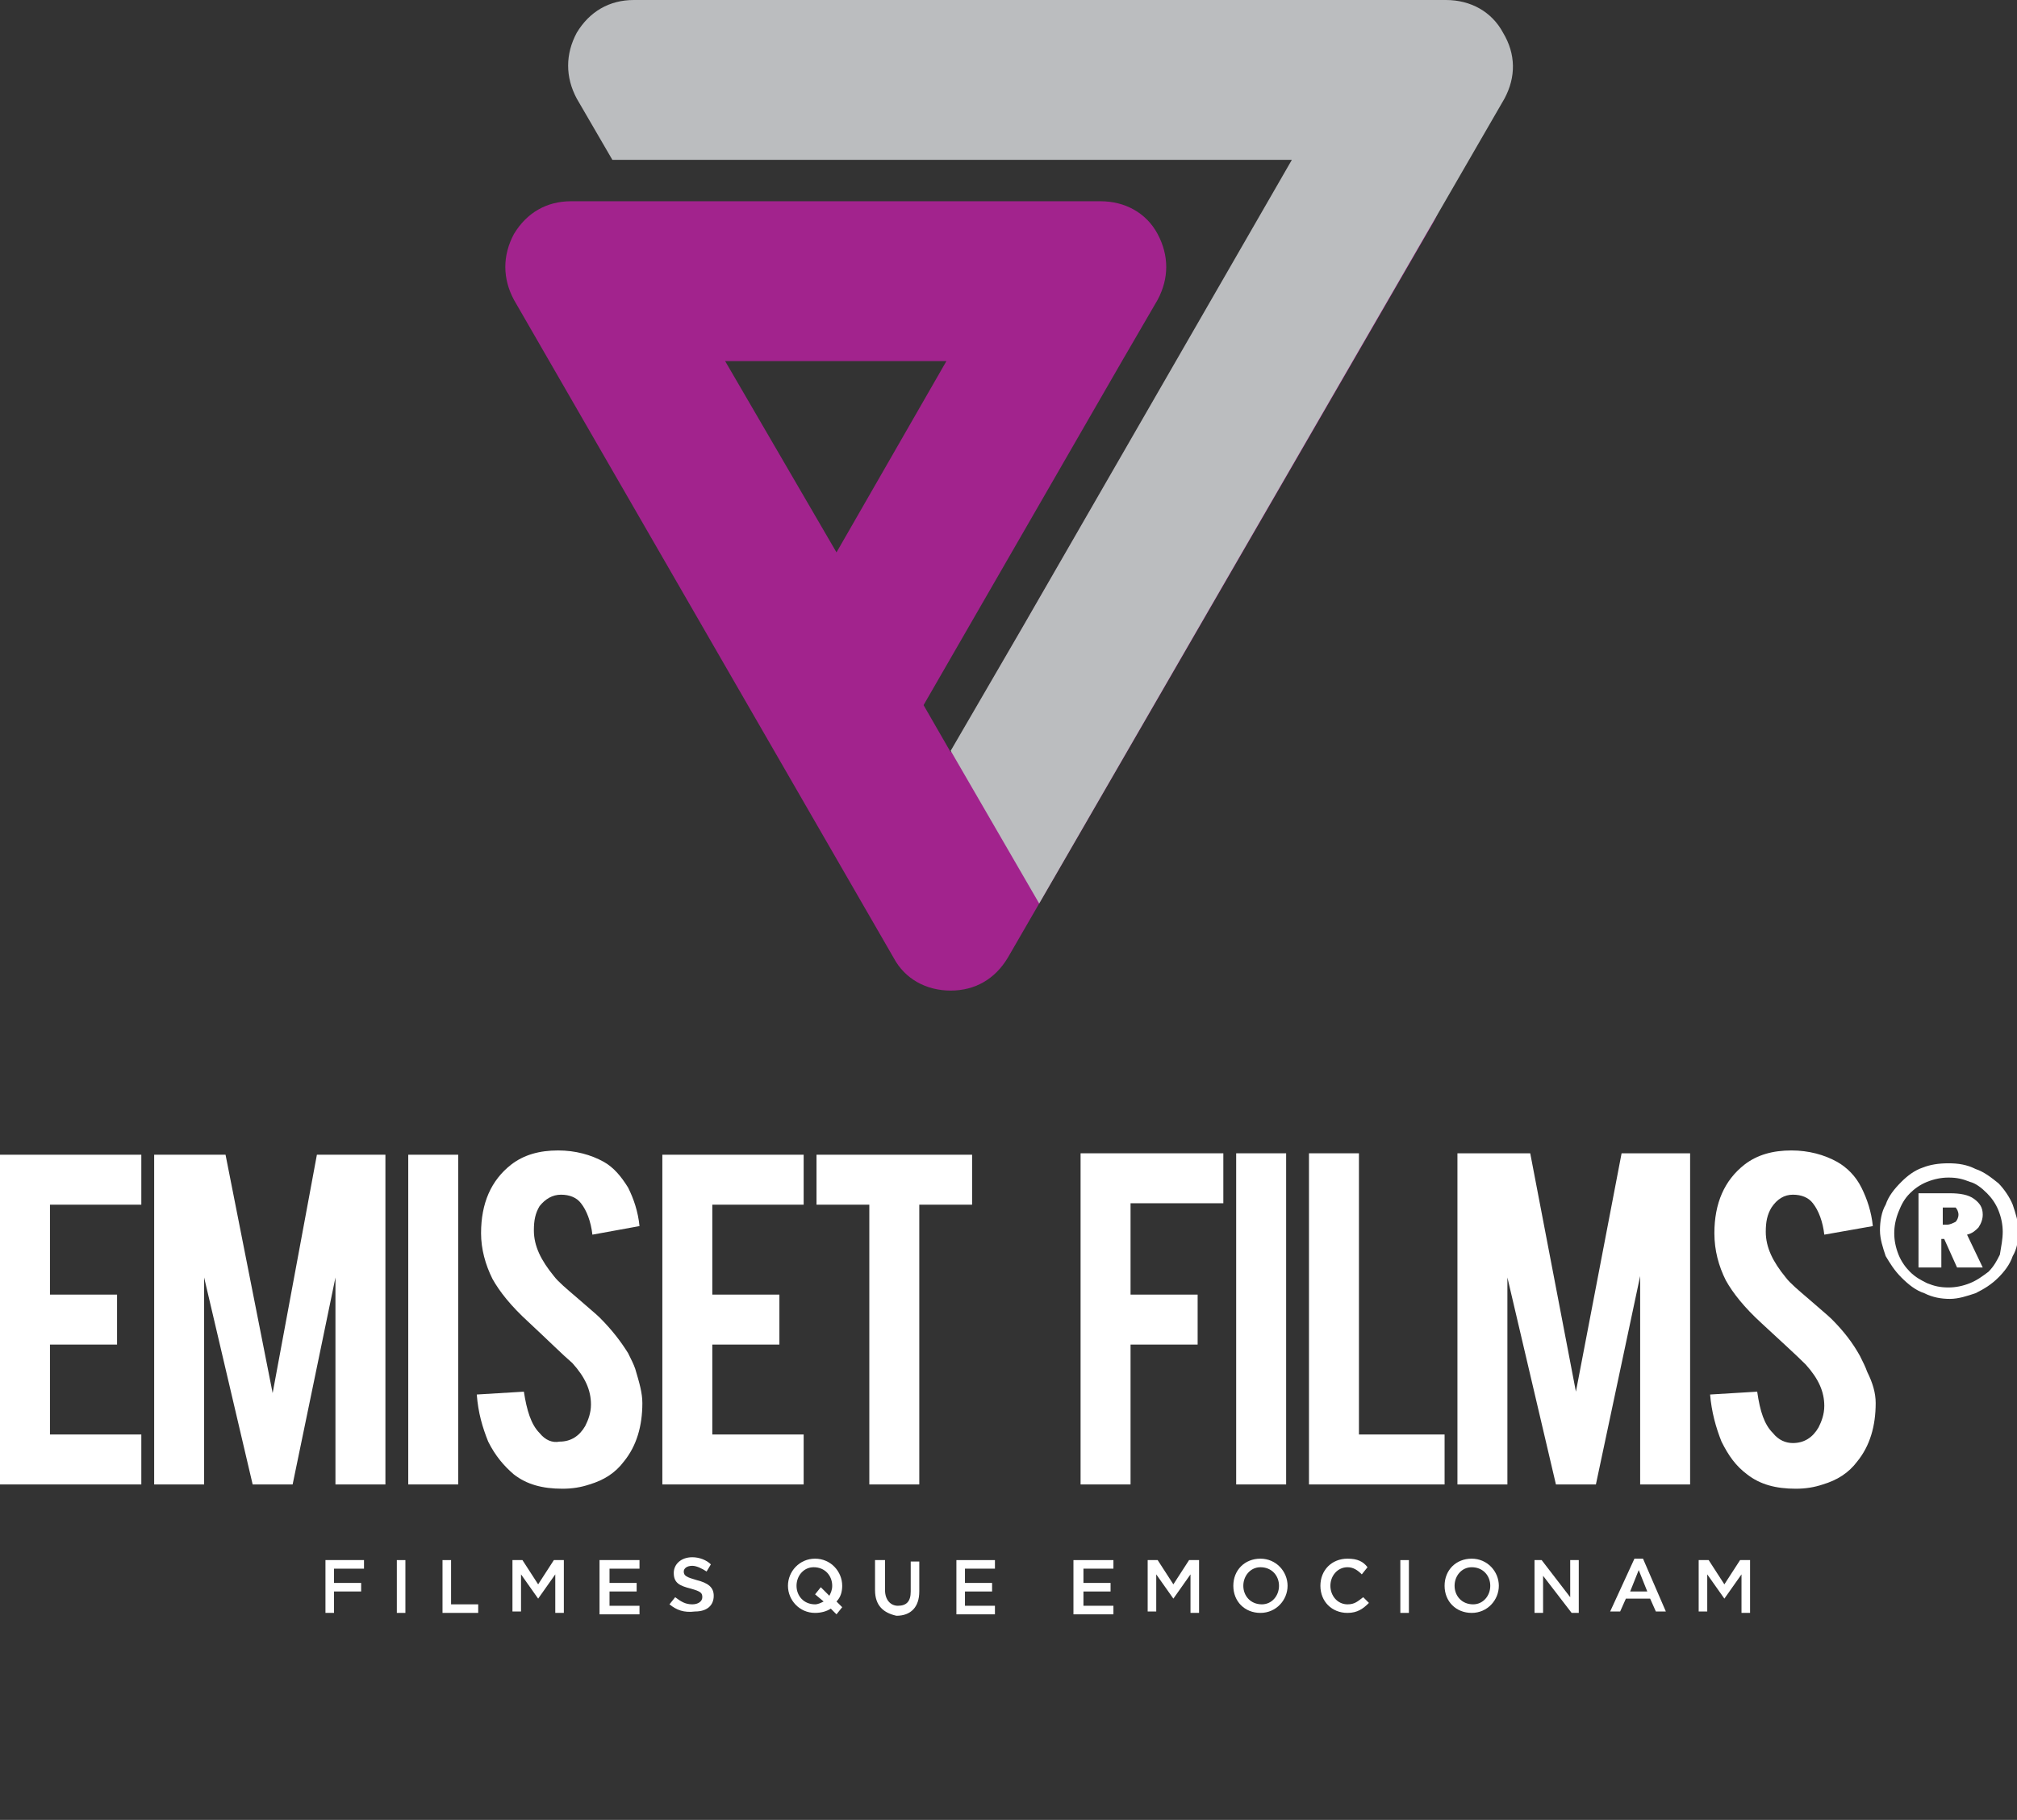
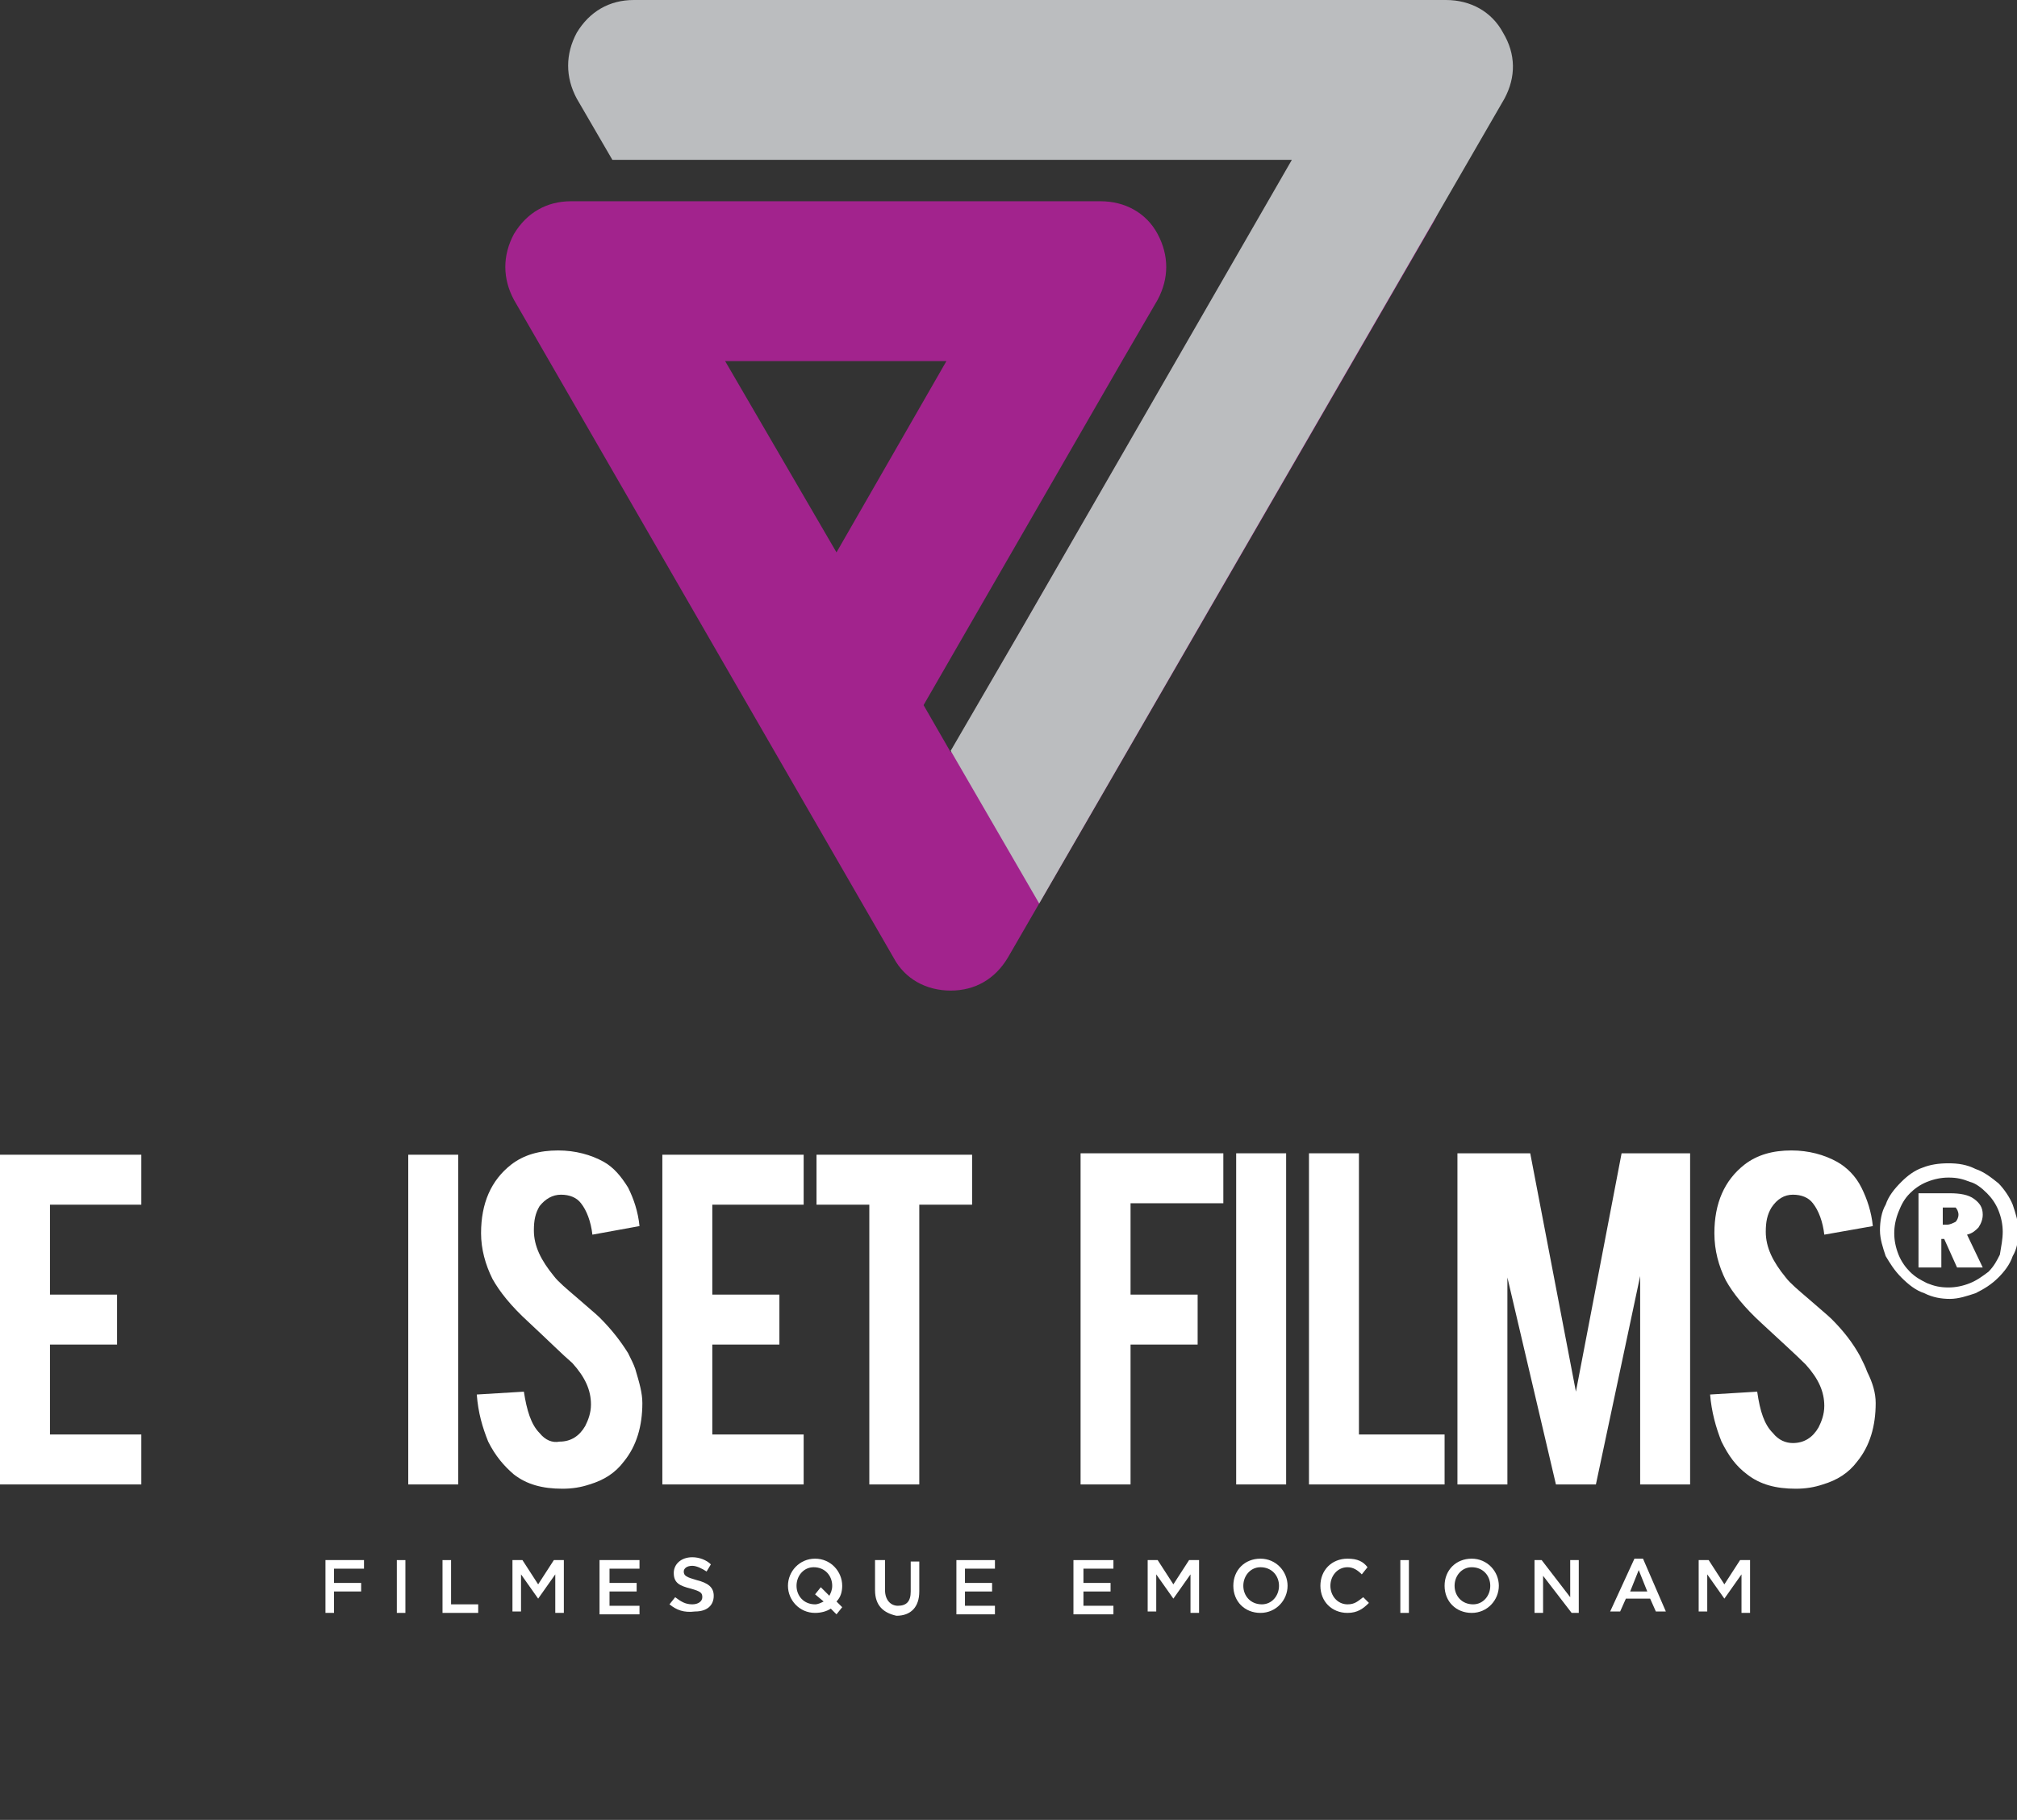
<svg xmlns="http://www.w3.org/2000/svg" version="1.1" id="Camada_1" x="0px" y="0px" viewBox="0 0 141.3 127.5" style="enable-background:new 0 0 141.3 127.5;" xml:space="preserve">
  <rect x="0" y="0" width="141.3" height="127.5" fill="#333333" stroke="none" />
  <style type="text/css">
	.st0{fill-rule:evenodd;clip-rule:evenodd;fill:#FFFFFF;}
	.st1{fill-rule:evenodd;clip-rule:evenodd;fill:#A2238D;}
	.st2{fill-rule:evenodd;clip-rule:evenodd;fill:#BBBDBF;}
	.st3{fill:#FFFFFF;}
</style>
  <g>
    <polygon class="st0" points="0,104 0,80.9 9.9,80.9 9.9,84.4 3.5,84.4 3.5,90.7 8.2,90.7 8.2,94.2 3.5,94.2 3.5,100.5 9.9,100.5    9.9,104  " />
-     <polygon class="st0" points="14.3,104 10.8,104 10.8,80.9 15.8,80.9 19.1,97.6 22.2,80.9 27,80.9 27,104 23.5,104 23.5,89.5    20.5,104 17.7,104 14.3,89.5  " />
    <rect x="28.6" y="80.9" class="st0" width="3.5" height="23.1" />
    <path class="st0" d="M45,98.3c0,1.6-0.4,3-1.3,4.1c-0.6,0.8-1.4,1.3-2.4,1.6c-0.6,0.2-1.2,0.3-1.9,0.3c-1.4,0-2.5-0.3-3.4-1   c-0.7-0.6-1.3-1.3-1.8-2.3c-0.4-1-0.7-2-0.8-3.3l3.3-0.2c0.2,1.3,0.5,2.3,1.1,2.9c0.4,0.5,0.9,0.7,1.4,0.6c0.8,0,1.4-0.4,1.8-1.1   c0.2-0.4,0.4-0.9,0.4-1.5c0-1-0.4-1.9-1.3-2.9c-0.7-0.6-1.7-1.6-3.1-2.9c-1.2-1.1-2-2.1-2.5-3c-0.5-1-0.8-2.1-0.8-3.2   c0-2.1,0.7-3.7,2.1-4.8c0.9-0.7,2-1,3.3-1c1.2,0,2.3,0.3,3.2,0.8c0.7,0.4,1.2,1,1.7,1.8c0.4,0.8,0.7,1.7,0.8,2.7l-3.3,0.6   c-0.1-0.9-0.4-1.7-0.8-2.2c-0.3-0.4-0.8-0.6-1.4-0.6c-0.6,0-1.1,0.3-1.5,0.8c-0.3,0.5-0.4,1-0.4,1.7c0,1.1,0.5,2.1,1.4,3.2   c0.3,0.4,0.9,0.9,1.6,1.5c0.8,0.7,1.4,1.2,1.6,1.4c0.9,0.9,1.5,1.7,2,2.5c0.2,0.4,0.4,0.8,0.5,1.1C44.8,96.9,45,97.6,45,98.3z" />
    <polygon class="st0" points="46.4,104 46.4,80.9 56.3,80.9 56.3,84.4 49.9,84.4 49.9,90.7 54.6,90.7 54.6,94.2 49.9,94.2    49.9,100.5 56.3,100.5 56.3,104  " />
    <polygon class="st0" points="60.9,84.4 57.2,84.4 57.2,80.9 68.1,80.9 68.1,84.4 64.4,84.4 64.4,104 60.9,104  " />
    <polygon class="st0" points="79.2,104 75.7,104 75.7,80.8 85.7,80.8 85.7,84.3 79.2,84.3 79.2,90.7 83.9,90.7 83.9,94.2 79.2,94.2     " />
    <rect x="86.6" y="80.8" class="st0" width="3.5" height="23.2" />
    <polygon class="st0" points="101.2,104 91.7,104 91.7,80.8 95.2,80.8 95.2,100.5 101.2,100.5  " />
    <polygon class="st0" points="105.6,104 102.1,104 102.1,80.8 107.2,80.8 110.4,97.5 113.6,80.8 118.4,80.8 118.4,104 114.9,104    114.9,89.4 111.8,104 109,104 105.6,89.5  " />
    <path class="st0" d="M131.4,98.3c0,1.6-0.4,3-1.3,4.1c-0.6,0.8-1.4,1.3-2.4,1.6c-0.6,0.2-1.2,0.3-1.9,0.3c-1.4,0-2.5-0.3-3.4-1   c-0.8-0.6-1.3-1.3-1.8-2.3c-0.4-1-0.7-2.1-0.8-3.3l3.3-0.2c0.2,1.4,0.5,2.3,1.1,2.9c0.4,0.5,0.9,0.7,1.4,0.7c0.8,0,1.4-0.4,1.8-1.1   c0.2-0.4,0.4-0.9,0.4-1.5c0-1-0.4-1.9-1.3-2.9c-0.7-0.7-1.7-1.6-3.1-2.9c-1.2-1.1-2-2.1-2.5-3c-0.5-1-0.8-2.1-0.8-3.3   c0-2.1,0.7-3.7,2.1-4.8c0.9-0.7,2-1,3.3-1c1.2,0,2.3,0.3,3.2,0.8c0.7,0.4,1.3,1,1.7,1.8s0.7,1.7,0.8,2.7l-3.4,0.6   c-0.1-0.9-0.4-1.7-0.8-2.2c-0.3-0.4-0.8-0.6-1.4-0.6s-1.1,0.3-1.5,0.9c-0.3,0.5-0.4,1-0.4,1.7c0,1.1,0.5,2.1,1.4,3.2   c0.3,0.4,0.9,0.9,1.6,1.5c0.8,0.7,1.4,1.2,1.6,1.4c0.9,0.9,1.5,1.7,2,2.6c0.2,0.4,0.4,0.8,0.5,1.1   C131.2,96.9,131.4,97.6,131.4,98.3z" />
    <path class="st0" d="M136.3,84.6h-0.2v1.2h0.3c0.2,0,0.4-0.1,0.6-0.2c0.1-0.1,0.2-0.3,0.2-0.5s-0.1-0.4-0.2-0.5   C136.8,84.6,136.6,84.6,136.3,84.6L136.3,84.6z M136.6,83.6c0.7,0,1.3,0.1,1.7,0.4s0.6,0.6,0.6,1.1c0,0.3-0.1,0.6-0.3,0.9   c-0.2,0.2-0.4,0.4-0.8,0.5l1.1,2.3h-1.8l-0.9-2H136v2h-1.6v-5.2L136.6,83.6L136.6,83.6z M140.3,86.3c0-0.5-0.1-1-0.3-1.5   s-0.5-0.9-0.8-1.2c-0.4-0.4-0.8-0.7-1.2-0.8c-0.5-0.2-0.9-0.3-1.5-0.3c-0.5,0-1,0.1-1.5,0.3c-0.5,0.2-0.9,0.5-1.2,0.8   c-0.4,0.4-0.6,0.8-0.8,1.3s-0.3,1-0.3,1.5s0.1,1,0.3,1.5s0.5,0.9,0.8,1.2c0.4,0.4,0.8,0.6,1.2,0.8c0.5,0.2,0.9,0.3,1.5,0.3   c0.5,0,1-0.1,1.5-0.3c0.5-0.2,0.9-0.5,1.3-0.8c0.4-0.4,0.6-0.8,0.8-1.2C140.2,87.3,140.3,86.8,140.3,86.3L140.3,86.3z M136.5,81.5   c0.7,0,1.3,0.1,1.9,0.4c0.6,0.2,1.1,0.6,1.6,1c0.4,0.4,0.8,1,1,1.5c0.2,0.6,0.4,1.2,0.4,1.8c0,0.7-0.1,1.3-0.4,1.8   c-0.2,0.6-0.6,1.1-1,1.5c-0.5,0.5-1,0.8-1.6,1.1c-0.6,0.2-1.2,0.4-1.8,0.4s-1.2-0.1-1.8-0.4c-0.6-0.2-1.1-0.6-1.6-1.1   s-0.8-1-1.1-1.5c-0.2-0.6-0.4-1.2-0.4-1.8c0-0.6,0.1-1.3,0.4-1.8c0.2-0.6,0.6-1.1,1.1-1.6c0.4-0.4,0.9-0.8,1.5-1   C135.2,81.6,135.8,81.5,136.5,81.5z" />
  </g>
  <path class="st1" d="M50.8,25.3h15.5l-7.7,13.4L50.8,25.3L50.8,25.3z M78.6,25.3L78.6,25.3l2.5-4.3c0.8-1.5,0.8-3.1,0-4.6  s-2.3-2.3-4-2.3H40c-1.7,0-3.1,0.8-4,2.3c-0.8,1.5-0.8,3.1,0,4.6l26.6,46.1c0.8,1.5,2.3,2.3,4,2.3s3.1-0.8,4-2.3l29.8-51.5  c1.8-3.1-0.4-6.9-4-6.9H92l-25.4,44l-1.9-3.3L78.6,25.3L78.6,25.3z M78.6,25.3L78.6,25.3L78.6,25.3z" />
  <path class="st2" d="M105.3,2.3c-0.8-1.5-2.3-2.3-4-2.3H44.4c-1.7,0-3.1,0.8-4,2.3c-0.8,1.5-0.8,3.1,0,4.6l2.5,4.3h47.6L71.6,44l0,0  l-5,8.6l6.2,10.7l10.4-18l0,0l22.2-38.4C106.2,5.4,106.2,3.8,105.3,2.3z" />
  <g>
    <path class="st3" d="M22.7,109.3h2.8v0.6h-2.1v1h1.9v0.6h-1.9v1.5h-0.6V109.3z" />
    <path class="st3" d="M27.8,109.3h0.6v3.7h-0.6V109.3z" />
    <path class="st3" d="M31,109.3h0.6v3.1h1.9v0.6H31V109.3z" />
    <path class="st3" d="M35.9,109.3h0.7l1.1,1.7l1.1-1.7h0.7v3.7h-0.6v-2.7l-1.2,1.7h0l-1.2-1.7v2.6h-0.6V109.3z" />
    <path class="st3" d="M42.1,109.3h2.7v0.6h-2.1v1h1.9v0.6h-1.9v1h2.1v0.6h-2.8V109.3z" />
    <path class="st3" d="M46.9,112.4l0.4-0.5c0.4,0.3,0.7,0.5,1.2,0.5c0.4,0,0.7-0.2,0.7-0.5v0c0-0.3-0.1-0.4-0.8-0.6   c-0.8-0.2-1.2-0.4-1.2-1.1v0c0-0.6,0.5-1.1,1.3-1.1c0.5,0,1,0.2,1.3,0.5l-0.3,0.5c-0.3-0.2-0.7-0.4-1-0.4c-0.4,0-0.6,0.2-0.6,0.4v0   c0,0.3,0.2,0.4,0.9,0.6c0.8,0.2,1.2,0.5,1.2,1.1v0c0,0.7-0.5,1.1-1.3,1.1C47.9,113,47.4,112.8,46.9,112.4z" />
    <path class="st3" d="M58.6,113.1l-0.4-0.4c-0.3,0.2-0.7,0.3-1.1,0.3c-1.1,0-1.9-0.9-1.9-1.9v0c0-1,0.8-1.9,1.9-1.9s1.9,0.9,1.9,1.9   v0c0,0.4-0.1,0.8-0.4,1.1l0.4,0.4L58.6,113.1z M57.7,112.2l-0.6-0.5l0.4-0.5l0.6,0.6c0.1-0.2,0.2-0.4,0.2-0.7v0   c0-0.7-0.5-1.3-1.3-1.3c-0.7,0-1.2,0.6-1.2,1.3v0c0,0.7,0.5,1.3,1.3,1.3C57.3,112.4,57.5,112.3,57.7,112.2z" />
    <path class="st3" d="M61.3,111.4v-2.1H62v2.1c0,0.7,0.4,1.1,0.9,1.1c0.6,0,0.9-0.3,0.9-1v-2.1h0.6v2.1c0,1.1-0.6,1.7-1.6,1.7   C61.9,113,61.3,112.5,61.3,111.4z" />
    <path class="st3" d="M67,109.3h2.7v0.6h-2.1v1h1.9v0.6h-1.9v1h2.1v0.6H67V109.3z" />
    <path class="st3" d="M75.3,109.3H78v0.6h-2.1v1h1.9v0.6h-1.9v1H78v0.6h-2.8V109.3z" />
    <path class="st3" d="M80.4,109.3h0.7l1.1,1.7l1.1-1.7H84v3.7h-0.6v-2.7l-1.2,1.7h0l-1.2-1.7v2.6h-0.6V109.3z" />
    <path class="st3" d="M86.4,111.1L86.4,111.1c0-1.1,0.8-1.9,1.9-1.9c1.1,0,1.9,0.9,1.9,1.9v0c0,1-0.8,1.9-1.9,1.9   C87.2,113,86.4,112.2,86.4,111.1z M89.6,111.1L89.6,111.1c0-0.7-0.5-1.3-1.3-1.3c-0.7,0-1.2,0.6-1.2,1.3v0c0,0.7,0.5,1.3,1.3,1.3   C89.1,112.4,89.6,111.8,89.6,111.1z" />
    <path class="st3" d="M92.5,111.1L92.5,111.1c0-1.1,0.8-1.9,1.9-1.9c0.7,0,1.1,0.2,1.4,0.6l-0.4,0.5c-0.3-0.3-0.6-0.5-1-0.5   c-0.7,0-1.2,0.6-1.2,1.3v0c0,0.7,0.5,1.3,1.2,1.3c0.5,0,0.7-0.2,1.1-0.5l0.4,0.4c-0.4,0.4-0.8,0.7-1.5,0.7   C93.3,113,92.5,112.2,92.5,111.1z" />
    <path class="st3" d="M98.1,109.3h0.6v3.7h-0.6V109.3z" />
    <path class="st3" d="M101.2,111.1L101.2,111.1c0-1.1,0.8-1.9,1.9-1.9s1.9,0.9,1.9,1.9v0c0,1-0.8,1.9-1.9,1.9   C102,113,101.2,112.2,101.2,111.1z M104.4,111.1L104.4,111.1c0-0.7-0.5-1.3-1.3-1.3c-0.7,0-1.2,0.6-1.2,1.3v0   c0,0.7,0.5,1.3,1.3,1.3C103.9,112.4,104.4,111.8,104.4,111.1z" />
    <path class="st3" d="M107.4,109.3h0.6l2,2.6v-2.6h0.6v3.7h-0.5l-2-2.6v2.6h-0.6V109.3z" />
    <path class="st3" d="M114.5,109.2h0.6l1.6,3.7H116l-0.4-0.9h-1.7l-0.4,0.9h-0.7L114.5,109.2z M115.4,111.5l-0.6-1.5l-0.6,1.5H115.4   z" />
    <path class="st3" d="M119,109.3h0.7l1.1,1.7l1.1-1.7h0.7v3.7h-0.6v-2.7l-1.2,1.7h0l-1.2-1.7v2.6H119V109.3z" />
  </g>
</svg>